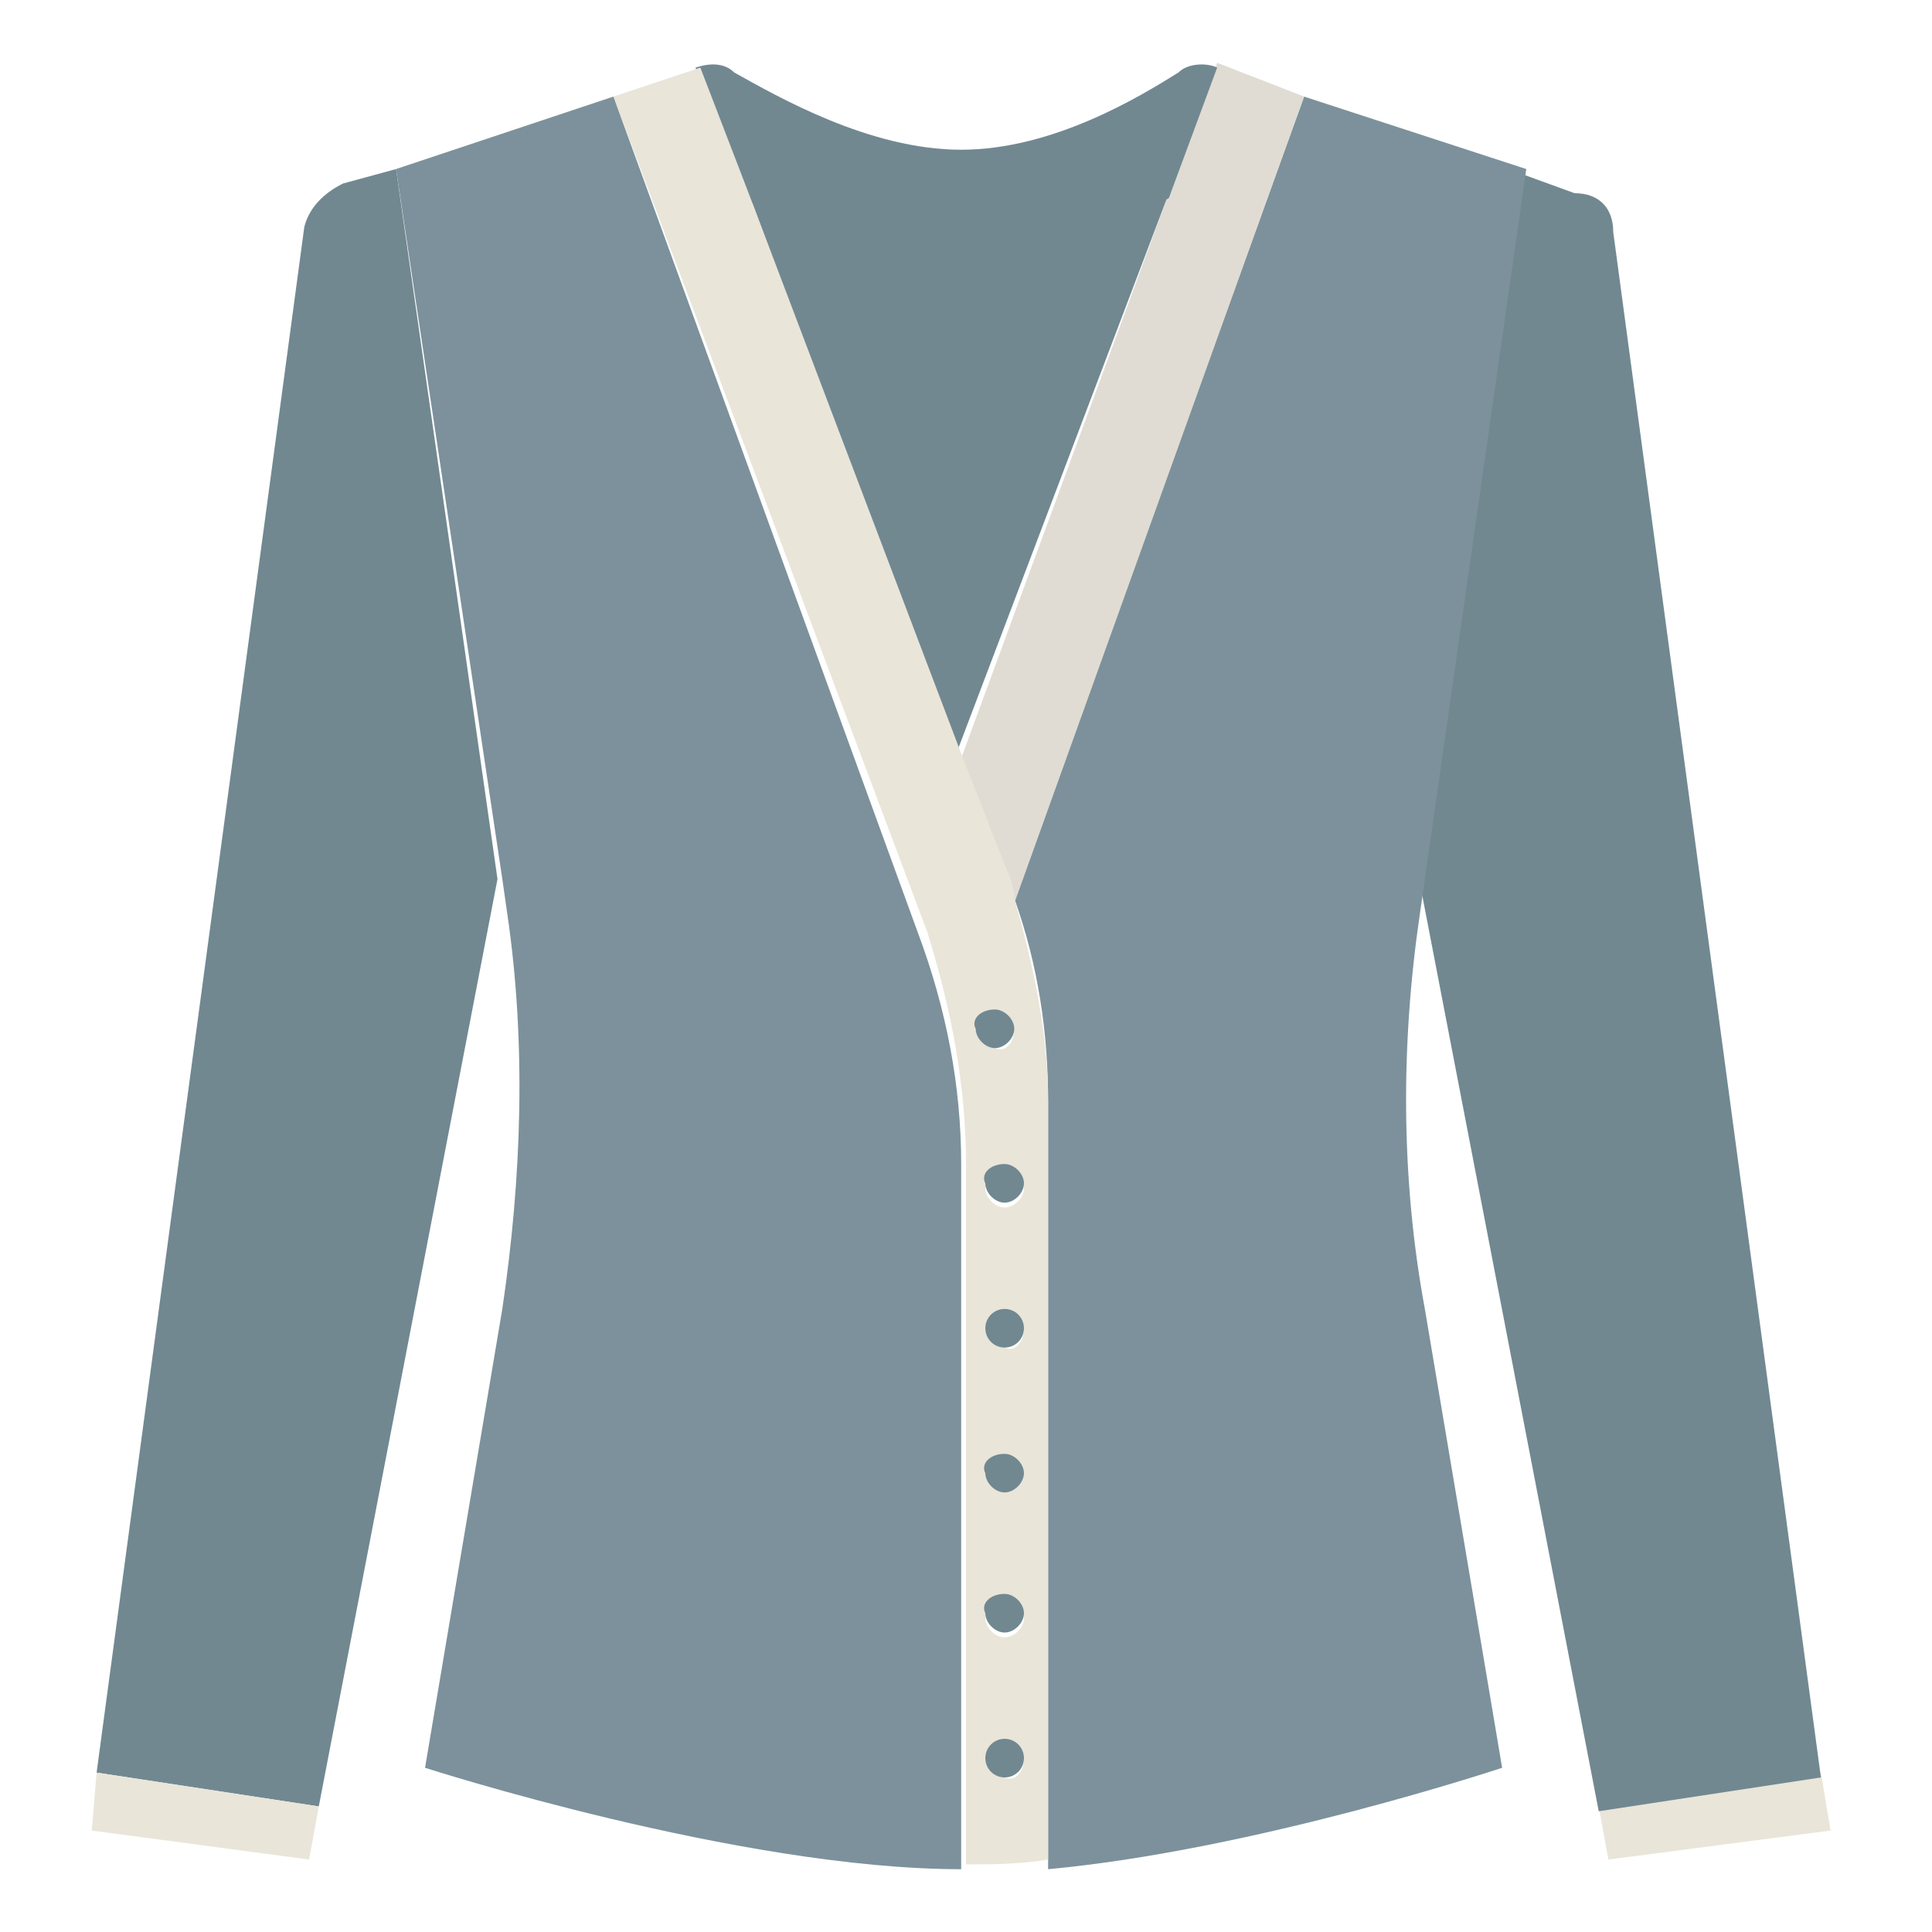
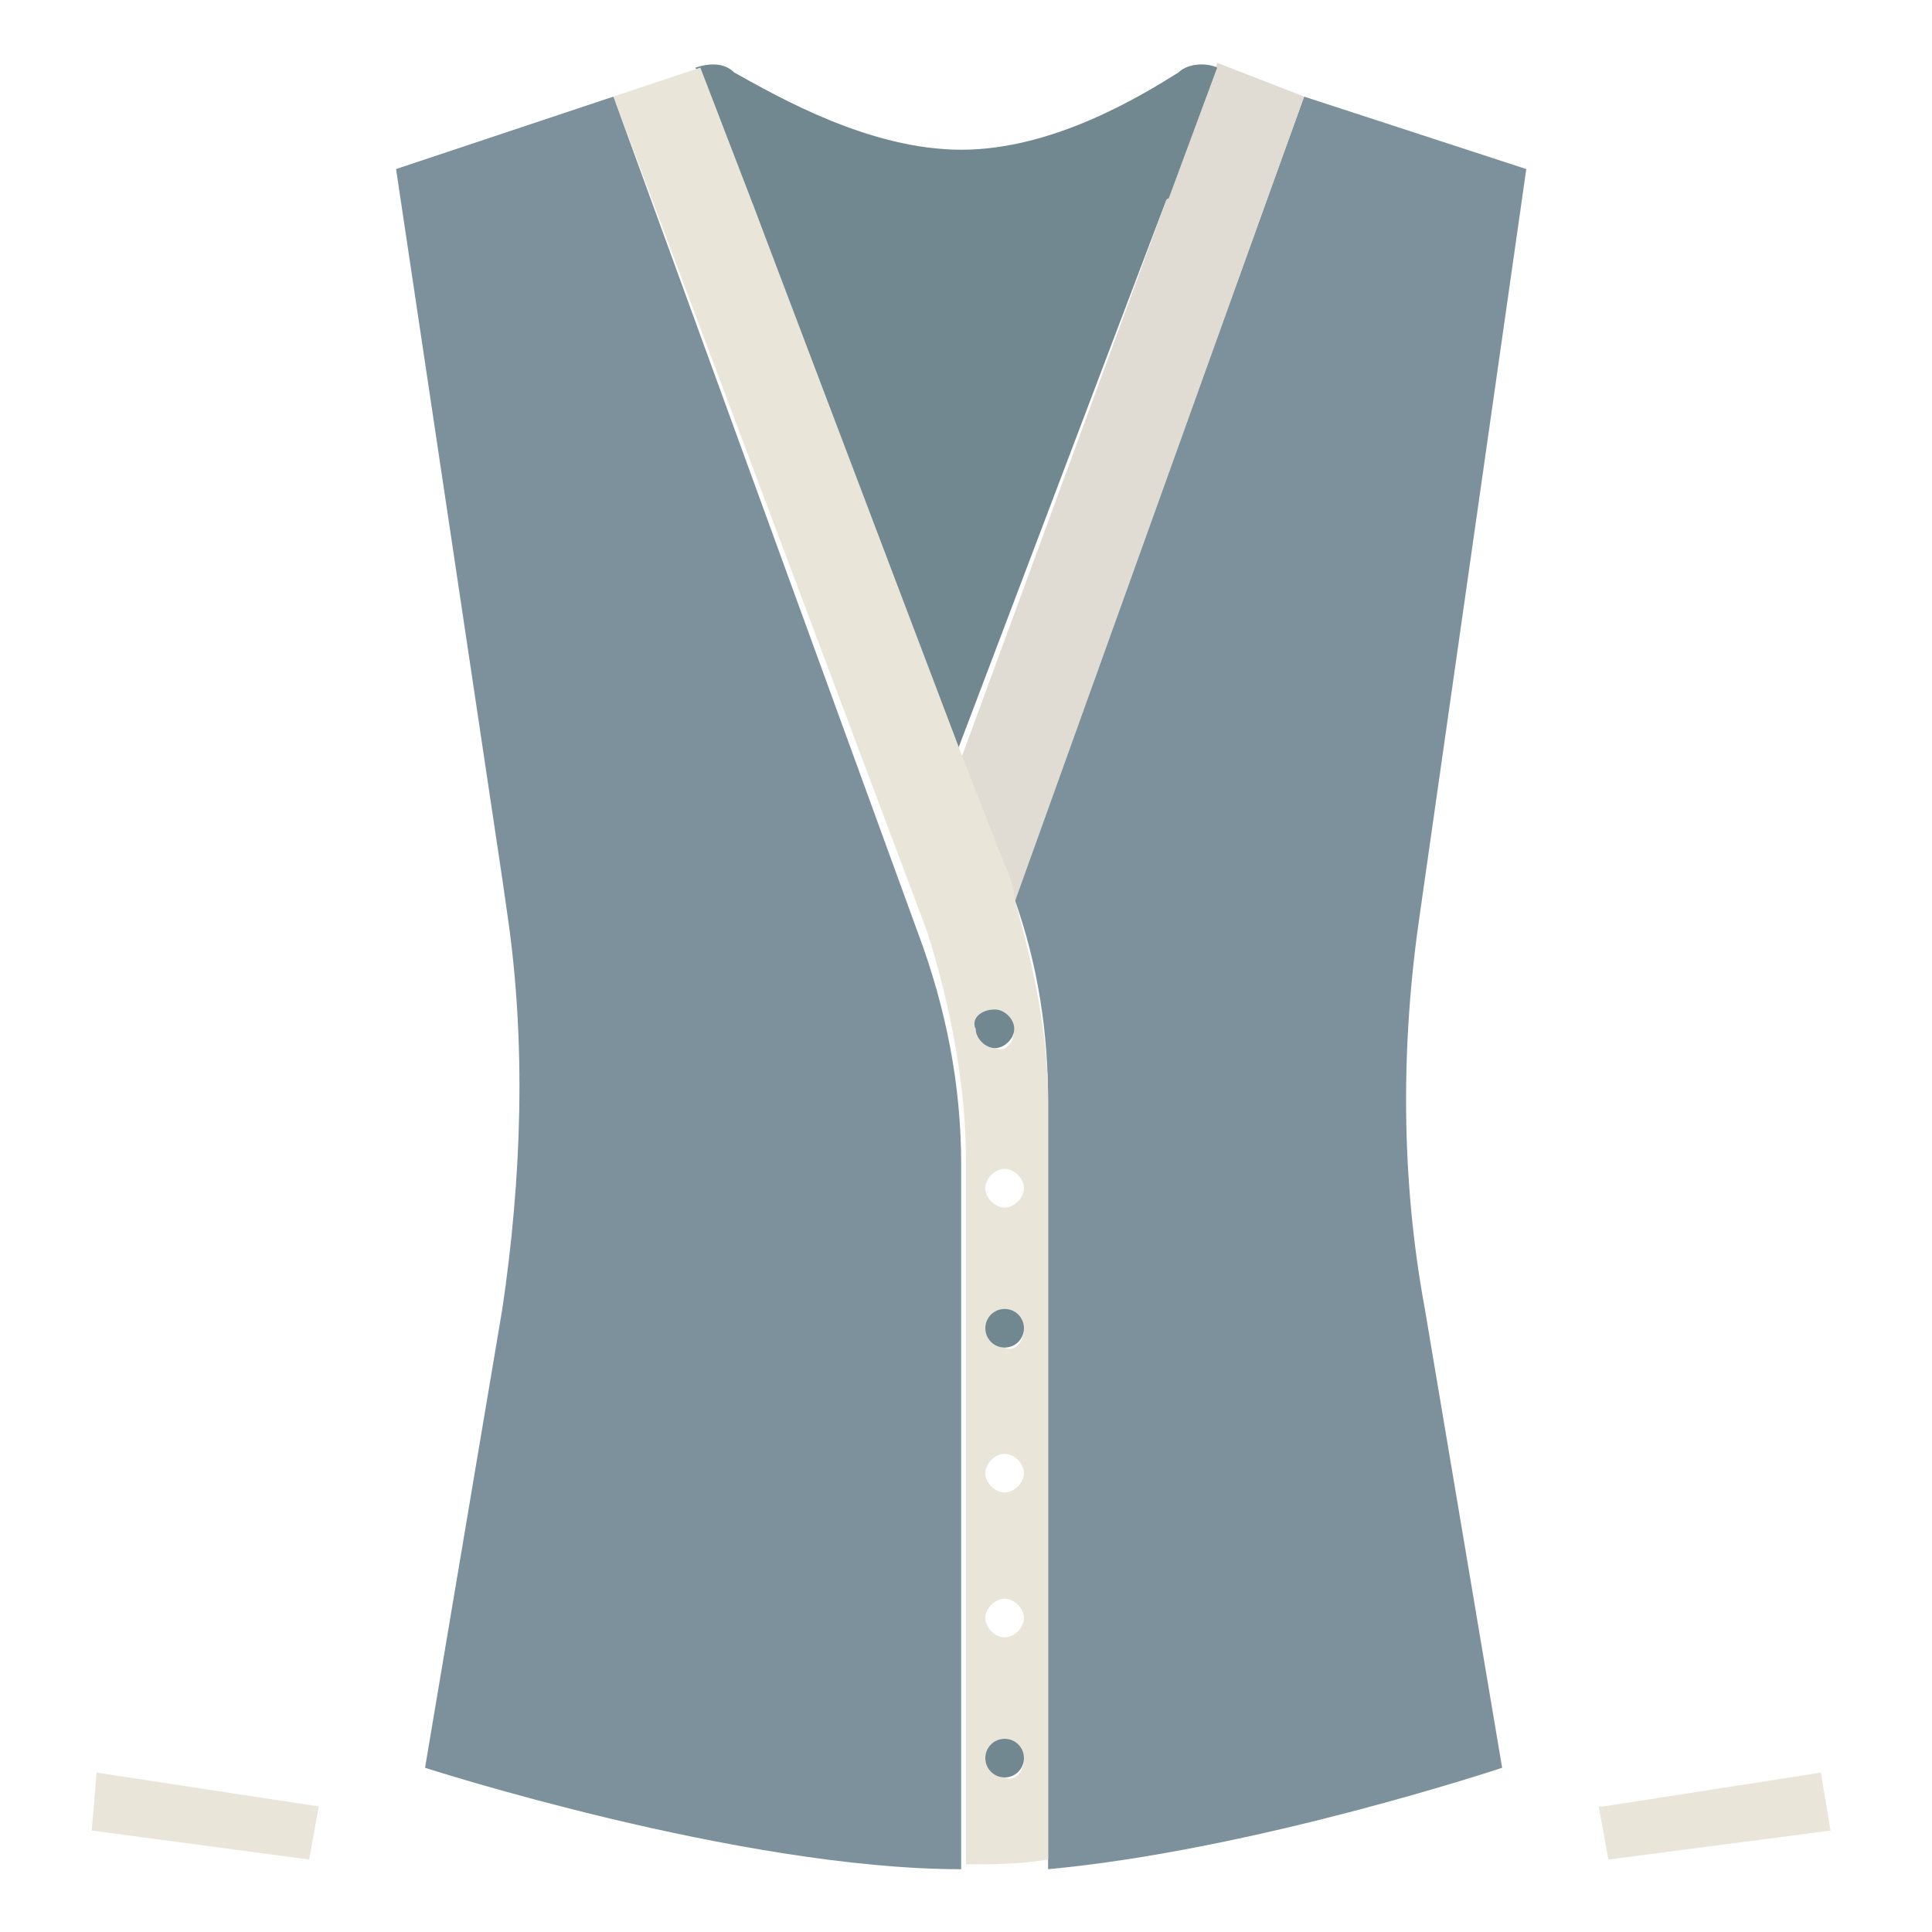
<svg xmlns="http://www.w3.org/2000/svg" version="1.1" id="Layer_1" x="0px" y="0px" viewBox="0 0 40 40" enable-background="new 0 0 40 40" xml:space="preserve">
  <g id="XMLID_27_">
    <polygon id="XMLID_50_" fill="#E9E5D9" points="37.7,36.7 37.9,37.9 33.3,38.5 33.1,37.4 33.2,37.4  " />
-     <path id="XMLID_49_" fill="#718891" d="M33.4,4.8l4.3,32l-4.6,0.7l0,0l-3.7-19.2v0l2.1-14.7l1.1,0.4C33.1,4,33.4,4.3,33.4,4.8z" />
    <path id="XMLID_48_" fill="#7C919B" d="M27,2l4.6,1.5l-2.1,14.7v0l-0.1,0.7c-0.4,2.7-0.4,5.5,0.1,8.2l1.6,9.5c0,0-5.1,1.7-9.4,2.1   V22.8c0-1.4-0.2-2.8-0.7-4.2L27,2z" />
    <path id="XMLID_47_" fill="#E0DCD3" d="M24.2,4l1-2.7L27,2l-6,16.7c-0.1-0.2-0.2-0.5-0.2-0.7l-0.9-2.3L24.2,4z" />
    <path id="XMLID_46_" fill="#718891" d="M25.2,1.4l-1,2.7c-0.8,0.5-2.4,1.3-4.4,1.3c-2,0-3.5-0.7-4.4-1.3l-1-2.7   c0.3-0.1,0.6-0.1,0.8,0.1C16.1,2,18,3.1,19.9,3.1c1.9,0,3.7-1.1,4.5-1.6C24.6,1.3,25,1.3,25.2,1.4z" />
    <path id="XMLID_45_" fill="#718891" d="M24.2,4l-4.4,11.6L15.5,4c0.8,0.5,2.4,1.3,4.4,1.3C21.9,5.3,23.4,4.6,24.2,4z" />
    <path id="XMLID_37_" fill="#E9E5D9" d="M15.5,4l4.4,11.6l0.9,2.3c0.1,0.2,0.2,0.5,0.2,0.7c0.4,1.4,0.7,2.8,0.7,4.2v15.7   c-0.6,0.1-1.2,0.1-1.7,0.1V24.1c0-1.6-0.3-3.2-0.8-4.8L12.7,2l1.8-0.6L15.5,4z M21.2,24.6c0-0.2-0.2-0.4-0.4-0.4   c-0.2,0-0.4,0.2-0.4,0.4c0,0.2,0.2,0.4,0.4,0.4C21,25,21.2,24.8,21.2,24.6z M21.2,27.5c0-0.2-0.2-0.4-0.4-0.4   c-0.2,0-0.4,0.2-0.4,0.4s0.2,0.4,0.4,0.4C21,28,21.2,27.8,21.2,27.5z M21.2,30.5c0-0.2-0.2-0.4-0.4-0.4c-0.2,0-0.4,0.2-0.4,0.4   c0,0.2,0.2,0.4,0.4,0.4C21,30.9,21.2,30.7,21.2,30.5z M21.2,33.5c0-0.2-0.2-0.4-0.4-0.4c-0.2,0-0.4,0.2-0.4,0.4   c0,0.2,0.2,0.4,0.4,0.4C21,33.9,21.2,33.7,21.2,33.5z M21.2,36.4c0-0.2-0.2-0.4-0.4-0.4c-0.2,0-0.4,0.2-0.4,0.4   c0,0.2,0.2,0.4,0.4,0.4C21,36.9,21.2,36.7,21.2,36.4z M21,21.3c0-0.2-0.2-0.4-0.4-0.4c-0.2,0-0.4,0.2-0.4,0.4   c0,0.2,0.2,0.4,0.4,0.4C20.8,21.8,21,21.6,21,21.3z" />
-     <path id="XMLID_36_" fill="#718891" d="M20.8,24.1c0.2,0,0.4,0.2,0.4,0.4c0,0.2-0.2,0.4-0.4,0.4c-0.2,0-0.4-0.2-0.4-0.4   C20.3,24.3,20.5,24.1,20.8,24.1z" />
    <circle id="XMLID_35_" fill="#718891" cx="20.8" cy="27.5" r="0.4" />
-     <path id="XMLID_34_" fill="#718891" d="M20.8,30.1c0.2,0,0.4,0.2,0.4,0.4c0,0.2-0.2,0.4-0.4,0.4c-0.2,0-0.4-0.2-0.4-0.4   C20.3,30.3,20.5,30.1,20.8,30.1z" />
-     <path id="XMLID_33_" fill="#718891" d="M20.8,33c0.2,0,0.4,0.2,0.4,0.4c0,0.2-0.2,0.4-0.4,0.4c-0.2,0-0.4-0.2-0.4-0.4   C20.3,33.2,20.5,33,20.8,33z" />
    <circle id="XMLID_32_" fill="#718891" cx="20.8" cy="36.4" r="0.4" />
    <path id="XMLID_31_" fill="#718891" d="M20.6,20.9c0.2,0,0.4,0.2,0.4,0.4c0,0.2-0.2,0.4-0.4,0.4c-0.2,0-0.4-0.2-0.4-0.4   C20.1,21.1,20.3,20.9,20.6,20.9z" />
    <path id="XMLID_30_" fill="#7C919B" d="M19.9,24.1v14.6c-4.6,0-11.1-2.1-11.1-2.1l1.6-9.5c0.4-2.7,0.5-5.5,0.1-8.2l-0.1-0.7   L8.2,3.5L12.7,2L19,19.3C19.6,20.9,19.9,22.5,19.9,24.1z" />
-     <path id="XMLID_29_" fill="#718891" d="M8.2,3.5l2.1,14.7L6.6,37.4l0,0L2,36.7l4.3-32C6.4,4.3,6.7,4,7.1,3.8L8.2,3.5z" />
    <polygon id="XMLID_28_" fill="#E9E5D9" points="6.6,37.4 6.4,38.5 1.9,37.9 2,36.7 6.6,37.4  " />
  </g>
  <g id="XMLID_51_">
</g>
  <g id="XMLID_52_">
</g>
  <g id="XMLID_53_">
</g>
  <g id="XMLID_54_">
</g>
  <g id="XMLID_55_">
</g>
  <g id="XMLID_56_">
</g>
</svg>